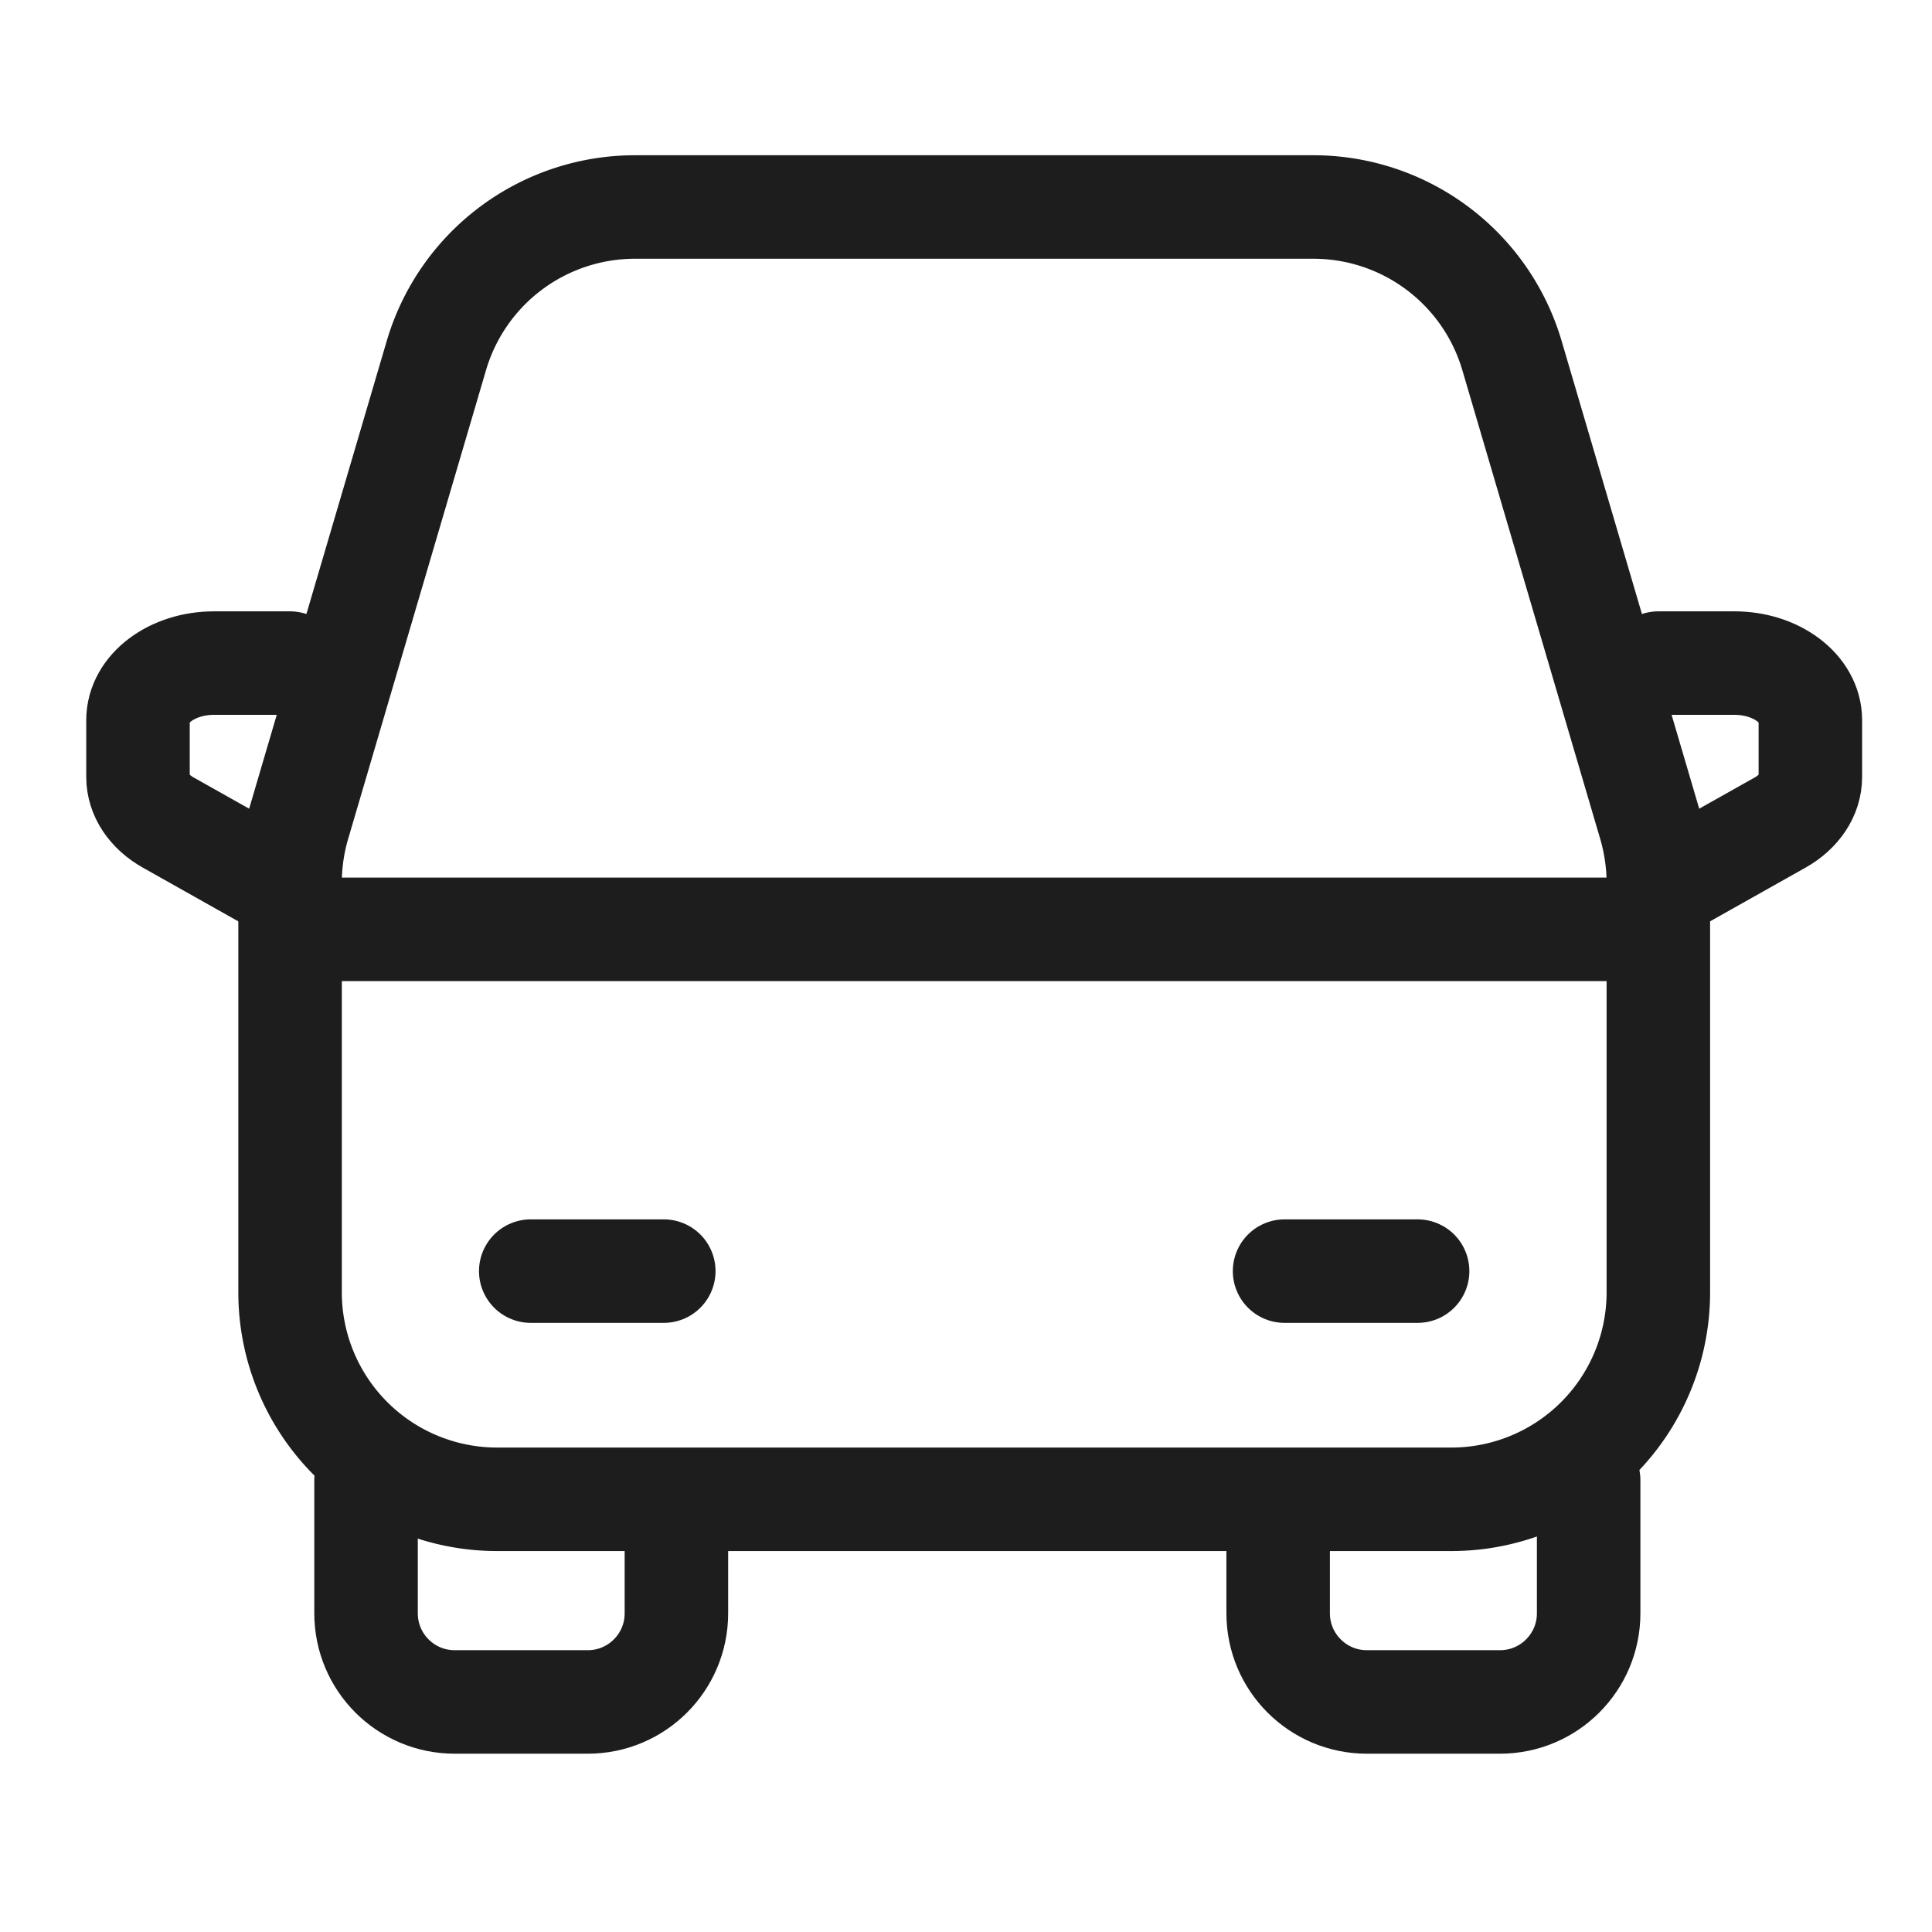
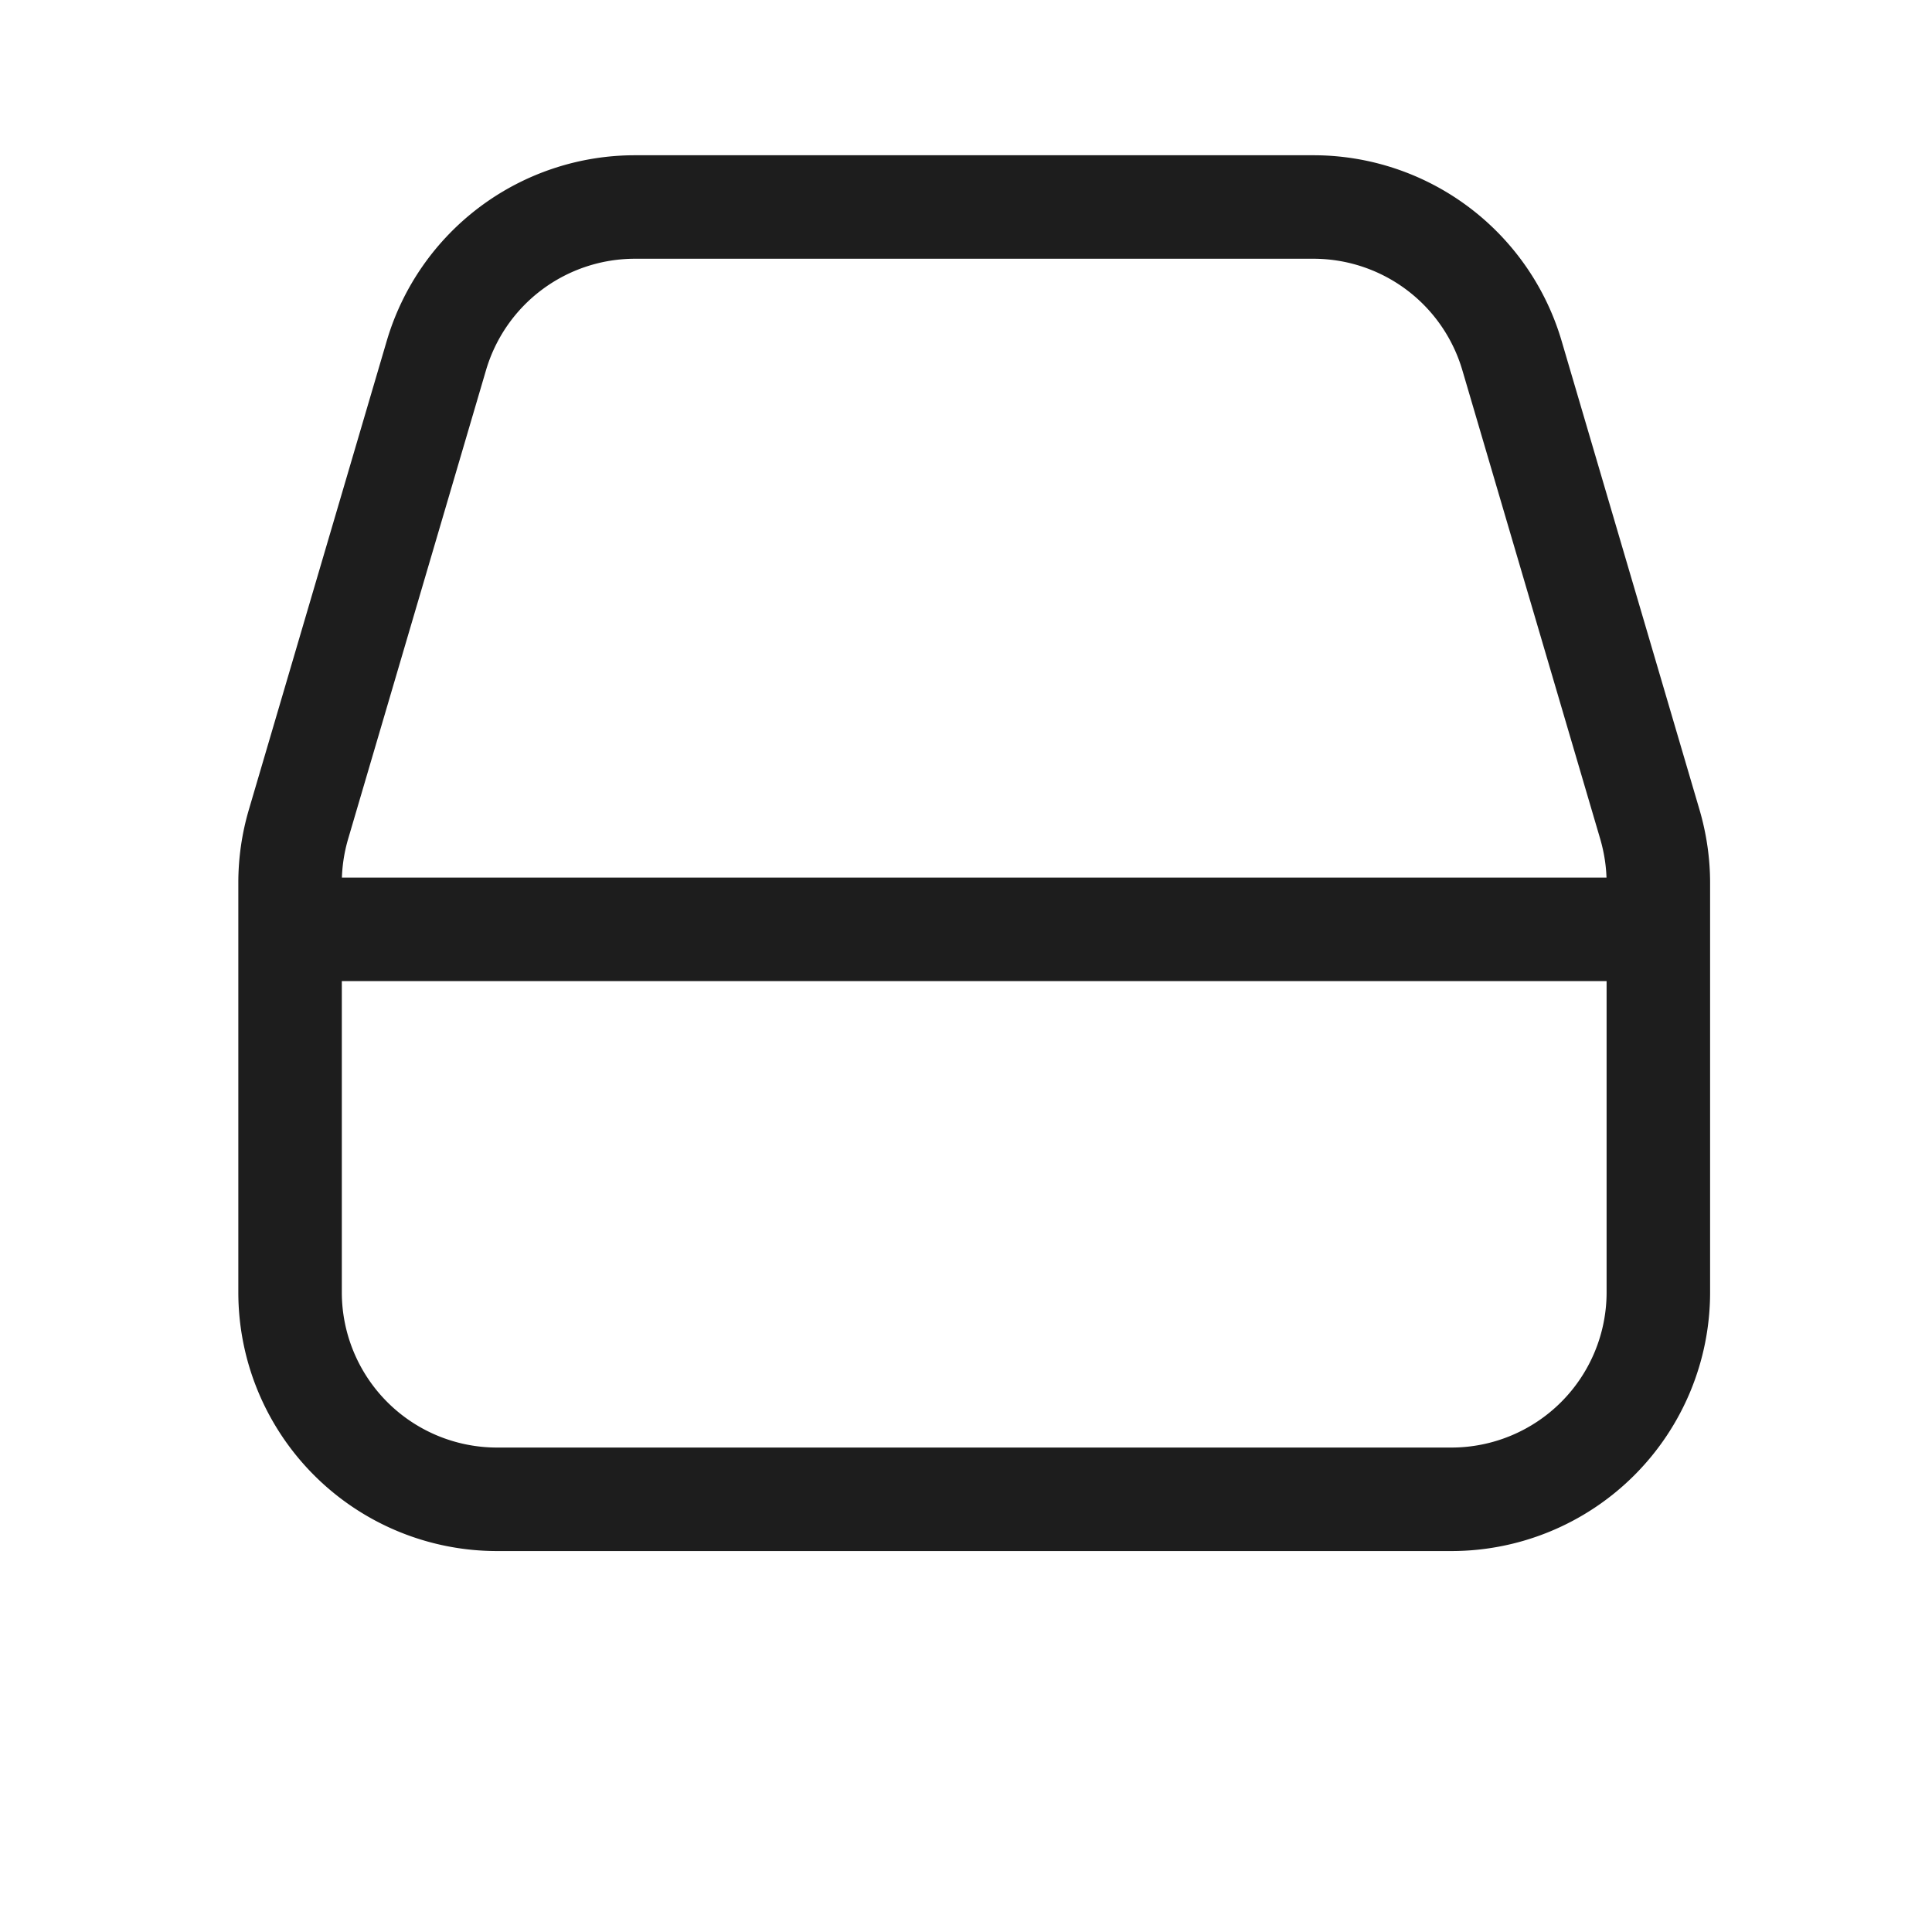
<svg xmlns="http://www.w3.org/2000/svg" width="28" height="28" viewBox="0 0 28 28" fill="none">
  <g stroke="#1D1D1D" stroke-width="1.5">
-     <path d="M18.617 18.422h1.928m-12.853 0H9.62m-4.315 3.031v1.928c0 .71.575 1.285 1.285 1.285h1.928c.71 0 1.285-.575 1.285-1.285v-1.285m13.221-.643v1.928c0 .71-.576 1.285-1.285 1.285H19.81c-.71 0-1.286-.575-1.286-1.285v-1.285M4.203 9.61H3.102c-.609 0-1.102.37-1.102.826v.826c0 .26.163.505.44.66l1.763.992M24.034 9.61h1.102c.608 0 1.101.37 1.101.826v.826c0 .26-.163.505-.44.66l-1.763.992" stroke-linecap="round" stroke-linejoin="round" />
    <path d="M6.324 5.154A3 3 0 0 1 9.202 3h9.833a3 3 0 0 1 2.878 2.154l1.999 6.796c.08.275.122.56.122.846v5.933a3 3 0 0 1-3 3H7.204a3 3 0 0 1-3-3v-5.933a3 3 0 0 1 .121-.846zm-2.121 8.315h19.28" />
  </g>
</svg>